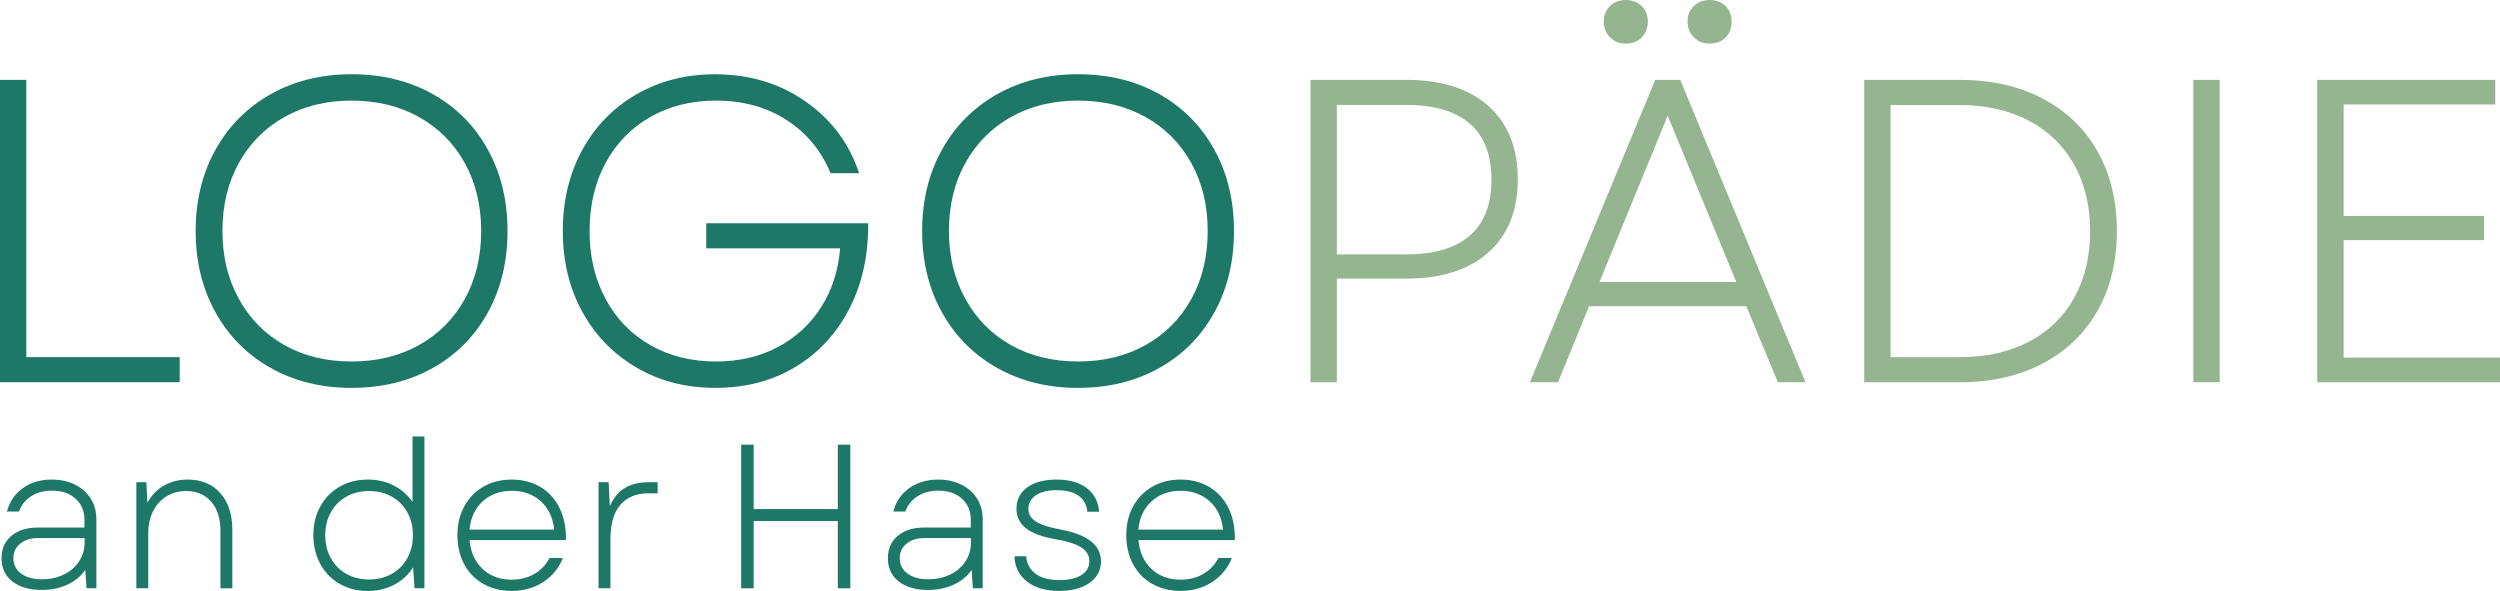
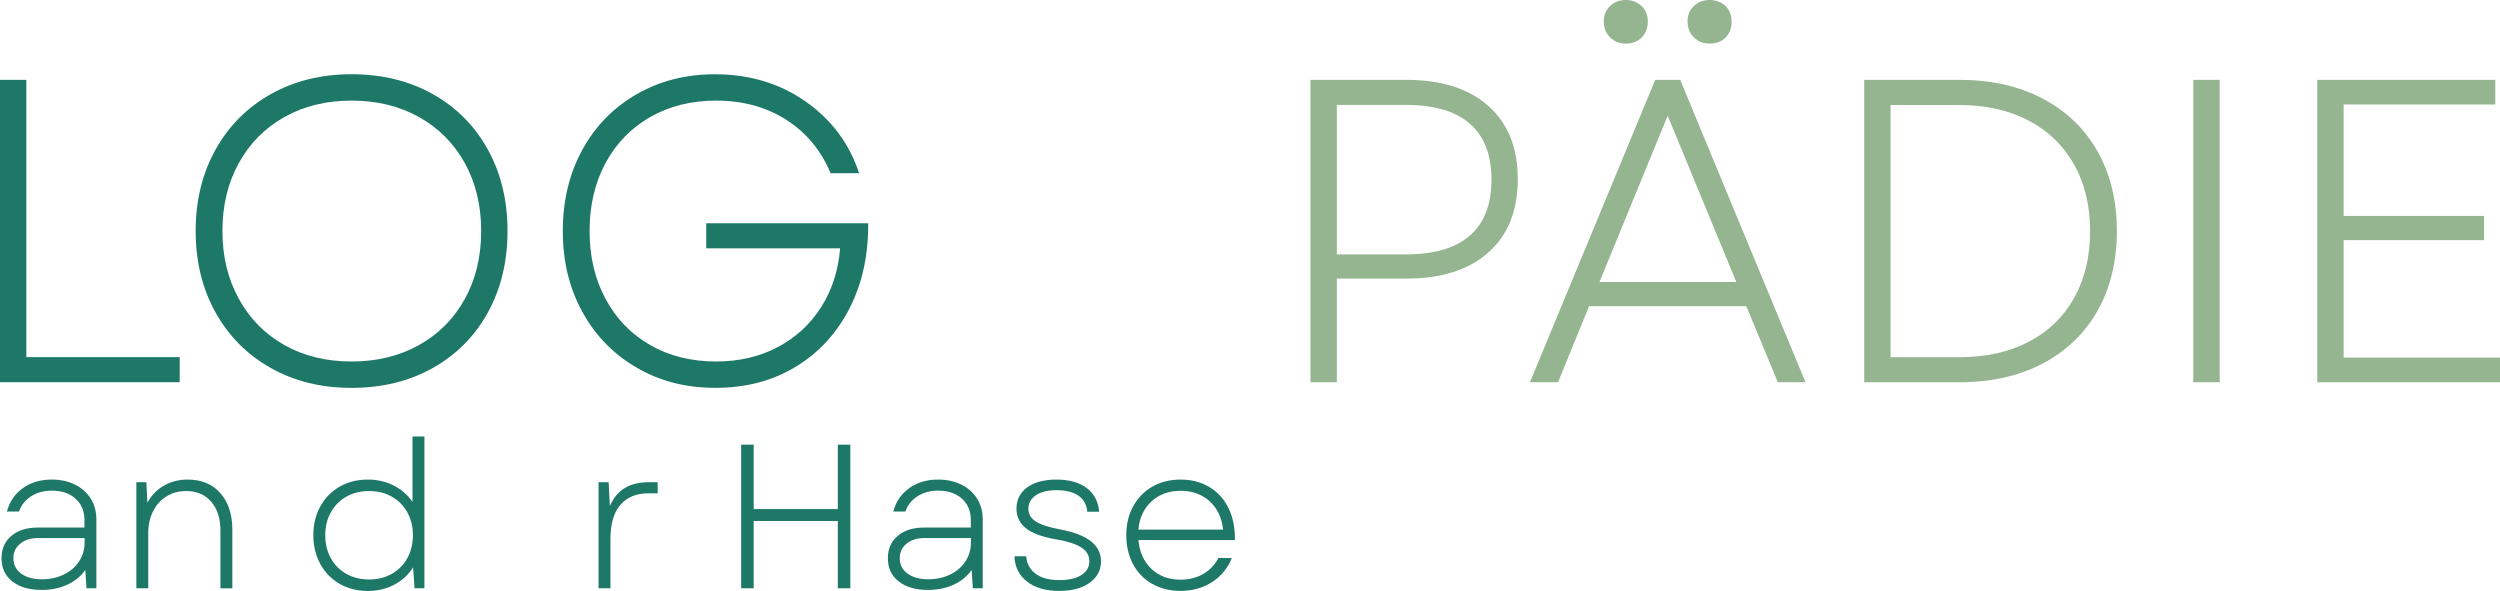
<svg xmlns="http://www.w3.org/2000/svg" id="Ebene_2" data-name="Ebene 2" viewBox="0 0 638.6 150.95">
  <g id="Ebene_1-2" data-name="Ebene 1">
    <g>
      <path d="M0,20.4h6.73v70.83h39.17v6.4H0V20.4Z" style="fill: #1d7867;" />
      <path d="M69.18,94c-6.03-3.38-10.74-8.11-14.12-14.18-3.38-6.07-5.08-13-5.08-20.8s1.69-14.73,5.08-20.8c3.38-6.07,8.09-10.79,14.12-14.18,6.03-3.38,12.91-5.08,20.63-5.08s14.71,1.69,20.74,5.08c6.03,3.38,10.72,8.11,14.07,14.18,3.35,6.07,5.02,13,5.02,20.8s-1.67,14.73-5.02,20.8c-3.35,6.07-8.04,10.8-14.07,14.18-6.03,3.38-12.95,5.08-20.74,5.08s-14.6-1.69-20.63-5.08h0ZM61.01,76.34c2.79,5.08,6.67,9.01,11.64,11.81,4.96,2.8,10.68,4.19,17.16,4.19s12.21-1.4,17.21-4.19c5-2.79,8.9-6.71,11.7-11.75,2.79-5.04,4.19-10.83,4.19-17.38s-1.4-12.34-4.19-17.38c-2.8-5.04-6.69-8.95-11.7-11.75-5-2.79-10.74-4.19-17.21-4.19s-12.19,1.4-17.16,4.19c-4.97,2.8-8.85,6.71-11.64,11.75-2.8,5.04-4.19,10.83-4.19,17.38s1.4,12.25,4.19,17.32Z" style="fill: #1d7867;" />
      <path d="M162.68,93.94c-5.92-3.42-10.56-8.16-13.9-14.23-3.35-6.07-5.02-12.96-5.02-20.69s1.65-14.62,4.96-20.69,7.92-10.81,13.85-14.23c5.92-3.42,12.6-5.13,20.03-5.13,8.83,0,16.55,2.32,23.17,6.95,6.62,4.63,11.18,10.74,13.68,18.32h-7.28c-2.43-5.81-6.2-10.35-11.31-13.63-5.11-3.27-11.09-4.91-17.93-4.91-6.33,0-11.94,1.4-16.83,4.19-4.89,2.8-8.7,6.71-11.42,11.75s-4.08,10.83-4.08,17.38,1.36,12.25,4.08,17.32c2.72,5.08,6.53,9.01,11.42,11.81,4.89,2.8,10.5,4.19,16.83,4.19,5.88,0,11.14-1.23,15.78-3.7,4.63-2.46,8.33-5.88,11.09-10.26s4.36-9.36,4.8-14.95h-34.2v-6.4h41.37c.07,8.09-1.51,15.32-4.74,21.68-3.24,6.36-7.82,11.35-13.74,14.95-5.92,3.6-12.74,5.41-20.47,5.41s-14.22-1.71-20.14-5.13h0Z" style="fill: #1d7867;" />
-       <path d="M254.75,94c-6.03-3.38-10.74-8.11-14.12-14.18s-5.08-13-5.08-20.8,1.69-14.73,5.08-20.8c3.38-6.07,8.09-10.79,14.12-14.18,6.03-3.38,12.91-5.08,20.63-5.08s14.71,1.69,20.74,5.08c6.03,3.38,10.72,8.11,14.07,14.18s5.02,13,5.02,20.8-1.67,14.73-5.02,20.8c-3.35,6.07-8.04,10.8-14.07,14.18s-12.95,5.08-20.74,5.08-14.6-1.69-20.63-5.08ZM246.59,76.34c2.79,5.08,6.67,9.01,11.64,11.81,4.96,2.8,10.68,4.19,17.16,4.19s12.21-1.4,17.21-4.19,8.9-6.71,11.7-11.75c2.79-5.04,4.19-10.83,4.19-17.38s-1.4-12.34-4.19-17.38c-2.8-5.04-6.69-8.95-11.7-11.75-5-2.79-10.74-4.19-17.21-4.19s-12.19,1.4-17.16,4.19c-4.97,2.8-8.85,6.71-11.64,11.75-2.8,5.04-4.19,10.83-4.19,17.38s1.4,12.25,4.19,17.32Z" style="fill: #1d7867;" />
      <path d="M334.75,20.4h24.49c8.97,0,15.96,2.23,20.96,6.68,5,4.45,7.5,10.69,7.5,18.7s-2.5,14.25-7.5,18.7-11.99,6.68-20.96,6.68h-17.76v26.48h-6.73V20.41h0ZM359.13,64.98c7.21,0,12.65-1.6,16.33-4.8,3.68-3.2,5.52-7.96,5.52-14.29s-1.84-11.09-5.52-14.29c-3.68-3.2-9.12-4.8-16.33-4.8h-17.65v38.18h17.65Z" style="fill: #94b590;" />
      <path d="M422.79,20.4h6.4l32,77.23h-7.06l-8.05-19.42h-40.16l-7.94,19.42h-7.17l32-77.23h-.02ZM443.53,72.04l-17.54-42.48-17.43,42.48h34.98-.01ZM411.26,1.54c1.07-1.03,2.41-1.54,4.03-1.54s2.96.52,4.03,1.54c1.07,1.03,1.6,2.35,1.6,3.97s-.52,2.96-1.54,4.03c-1.03,1.07-2.39,1.6-4.08,1.6s-2.96-.53-4.03-1.6-1.6-2.41-1.6-4.03.53-2.94,1.6-3.97h0ZM432.67,1.54c1.07-1.03,2.41-1.54,4.03-1.54s3.05.52,4.08,1.54c1.03,1.03,1.54,2.35,1.54,3.97s-.51,3.05-1.54,4.08c-1.03,1.03-2.39,1.54-4.08,1.54s-2.96-.53-4.03-1.6-1.6-2.41-1.6-4.03.53-2.94,1.6-3.97h0Z" style="fill: #94b590;" />
      <path d="M476.19,20.4h24.38c8.09,0,15.17,1.6,21.24,4.8s10.74,7.71,14.01,13.52,4.91,12.58,4.91,20.3-1.64,14.49-4.91,20.3c-3.27,5.81-7.94,10.32-14.01,13.52-6.07,3.2-13.15,4.8-21.24,4.8h-24.38V20.41h0ZM500.58,91.24c6.77,0,12.67-1.32,17.71-3.97,5.04-2.65,8.9-6.4,11.58-11.25s4.03-10.52,4.03-16.99-1.36-12.14-4.08-16.99c-2.72-4.85-6.6-8.61-11.64-11.25-5.04-2.65-10.98-3.97-17.82-3.97h-17.43v64.43h17.65,0Z" style="fill: #94b590;" />
      <path d="M560.27,20.4h6.73v77.23h-6.73V20.4Z" style="fill: #94b590;" />
      <path d="M591.93,20.4h45.46v6.29h-38.73v28.47h35.86v6.18h-35.86v30.01h39.94v6.29h-46.67V20.41h0Z" style="fill: #94b590;" />
    </g>
    <g>
      <path d="M3.14,148.52c-1.83-1.45-2.75-3.42-2.75-5.9s.84-4.32,2.52-5.74c1.68-1.42,3.91-2.12,6.71-2.12h11.95v-1.94c0-2.27-.76-4.09-2.28-5.45-1.52-1.36-3.54-2.04-6.05-2.04-2.03,0-3.79.48-5.29,1.44s-2.53,2.26-3.09,3.9H1.77c.66-2.52,2.02-4.51,4.06-5.97,2.04-1.47,4.5-2.2,7.36-2.2,2.24,0,4.22.43,5.95,1.28,1.73.86,3.07,2.05,4.04,3.59.96,1.54,1.44,3.3,1.44,5.29v17.61h-2.52l-.31-4.66c-1.19,1.64-2.74,2.9-4.66,3.77-1.92.87-4.09,1.31-6.5,1.31-3.14,0-5.63-.72-7.47-2.17h-.02ZM5.39,146.5c1.31.98,3.08,1.47,5.32,1.47,2.06,0,3.92-.4,5.58-1.21,1.66-.8,2.96-1.92,3.9-3.35s1.42-3.04,1.42-4.82v-1.15h-11.9c-1.85,0-3.36.47-4.53,1.42-1.17.94-1.76,2.18-1.76,3.72,0,1.64.66,2.95,1.97,3.93h0Z" style="fill: #1d7867;" />
      <path d="M34.82,123.18h2.57l.26,5.24c1.05-1.92,2.47-3.39,4.27-4.4,1.8-1.01,3.8-1.52,6-1.52,3.53,0,6.32,1.15,8.36,3.46s3.07,5.42,3.07,9.33v14.99h-3.04v-14.73c0-3.11-.79-5.57-2.36-7.39s-3.7-2.73-6.39-2.73c-1.89,0-3.56.45-5.03,1.36-1.47.91-2.61,2.17-3.43,3.8-.82,1.62-1.23,3.5-1.23,5.63v14.05h-3.04v-27.1h-.01Z" style="fill: #1d7867;" />
      <path d="M86.73,149.12c-2.11-1.22-3.76-2.92-4.93-5.08-1.17-2.17-1.76-4.61-1.76-7.34s.58-5.16,1.76-7.31c1.17-2.15,2.81-3.83,4.93-5.06,2.11-1.22,4.52-1.83,7.21-1.83,2.45,0,4.66.51,6.63,1.52,1.97,1.01,3.57,2.41,4.8,4.19v-16.72h3.04v38.78h-2.52l-.37-5.35c-1.19,1.89-2.79,3.36-4.8,4.43-2.01,1.07-4.27,1.6-6.79,1.6-2.69,0-5.09-.61-7.21-1.83h0ZM84.5,142.57c.94,1.71,2.26,3.05,3.96,4.01,1.69.96,3.64,1.44,5.84,1.44s4.1-.48,5.79-1.44c1.69-.96,3.01-2.3,3.96-4.01.94-1.71,1.42-3.67,1.42-5.87s-.47-4.1-1.42-5.82c-.94-1.71-2.26-3.05-3.96-4.01-1.69-.96-3.62-1.44-5.79-1.44s-4.15.48-5.84,1.44c-1.7.96-3.01,2.3-3.96,4.01-.94,1.71-1.42,3.65-1.42,5.82s.47,4.16,1.42,5.87Z" style="fill: #1d7867;" />
-       <path d="M123.44,149.15c-2.1-1.21-3.72-2.88-4.87-5.03s-1.73-4.62-1.73-7.42.58-5.21,1.76-7.36c1.17-2.15,2.8-3.83,4.9-5.03,2.1-1.21,4.51-1.81,7.23-1.81s5.26.65,7.39,1.94,3.76,3.11,4.87,5.45c1.12,2.34,1.64,5.03,1.57,8.07h-24.63c.28,3.08,1.39,5.53,3.33,7.36s4.41,2.75,7.42,2.75c2.2,0,4.14-.49,5.82-1.47,1.68-.98,2.97-2.34,3.88-4.09l3.41.05c-1.05,2.59-2.73,4.63-5.06,6.13-2.32,1.5-5.01,2.25-8.04,2.25-2.73,0-5.14-.6-7.23-1.81l-.02.02ZM141.58,135.28c-.35-3.07-1.5-5.49-3.46-7.26-1.96-1.76-4.42-2.65-7.39-2.65s-5.49.9-7.44,2.7c-1.96,1.8-3.08,4.2-3.35,7.21h21.65,0Z" style="fill: #1d7867;" />
      <path d="M152.9,123.18h2.57l.31,6.08c.91-2.06,2.17-3.59,3.8-4.59,1.62-1,3.68-1.49,6.16-1.49h2.25v2.83h-2.36c-3.04,0-5.42.97-7.13,2.91s-2.57,4.9-2.57,8.88v12.47h-3.04v-27.1h0Z" style="fill: #1d7867;" />
      <path d="M214.01,133.08h-21.49v17.19h-3.2v-36.69h3.2v16.46h21.49v-16.46h3.2v36.69h-3.2v-17.19Z" style="fill: #1d7867;" />
      <path d="M229.55,148.52c-1.83-1.45-2.75-3.42-2.75-5.9s.84-4.32,2.52-5.74c1.68-1.42,3.91-2.12,6.71-2.12h11.95v-1.94c0-2.27-.76-4.09-2.28-5.45-1.52-1.36-3.54-2.04-6.05-2.04-2.03,0-3.79.48-5.29,1.44s-2.53,2.26-3.09,3.9h-3.09c.66-2.52,2.02-4.51,4.06-5.97,2.04-1.47,4.5-2.2,7.36-2.2,2.24,0,4.22.43,5.95,1.28,1.73.86,3.07,2.05,4.04,3.59.96,1.54,1.44,3.3,1.44,5.29v17.61h-2.52l-.31-4.66c-1.19,1.64-2.74,2.9-4.66,3.77s-4.09,1.31-6.5,1.31c-3.14,0-5.63-.72-7.47-2.17h-.02ZM231.8,146.5c1.31.98,3.08,1.47,5.32,1.47,2.06,0,3.92-.4,5.58-1.21,1.66-.8,2.96-1.92,3.9-3.35s1.42-3.04,1.42-4.82v-1.15h-11.9c-1.85,0-3.36.47-4.53,1.42-1.17.94-1.76,2.18-1.76,3.72,0,1.64.66,2.95,1.97,3.93h0Z" style="fill: #1d7867;" />
      <path d="M262.35,148.57c-2.04-1.59-3.12-3.75-3.22-6.47h2.99c.17,1.92.99,3.42,2.44,4.48,1.45,1.07,3.47,1.6,6.05,1.6,2.38,0,4.25-.43,5.61-1.28,1.36-.86,2.04-2.04,2.04-3.54s-.67-2.59-2.02-3.49c-1.35-.89-3.45-1.58-6.32-2.07-3.53-.59-6.12-1.53-7.78-2.8-1.66-1.28-2.49-2.96-2.49-5.06,0-2.31.92-4.12,2.75-5.45,1.83-1.33,4.34-1.99,7.52-1.99s5.77.73,7.68,2.17c1.9,1.45,2.96,3.47,3.17,6.05h-3.04c-.14-1.78-.88-3.14-2.23-4.09-1.35-.94-3.21-1.42-5.58-1.42-2.24,0-4,.43-5.29,1.28-1.29.86-1.94,2.02-1.94,3.49,0,1.33.63,2.4,1.89,3.22s3.39,1.51,6.39,2.07c6.85,1.29,10.27,4,10.27,8.12,0,2.27-.97,4.1-2.91,5.48s-4.53,2.07-7.78,2.07c-3.42,0-6.16-.79-8.2-2.38h0Z" style="fill: #1d7867;" />
      <path d="M294.3,149.15c-2.1-1.21-3.72-2.88-4.87-5.03s-1.73-4.62-1.73-7.42.58-5.21,1.76-7.36c1.17-2.15,2.8-3.83,4.9-5.03,2.1-1.21,4.51-1.81,7.23-1.81s5.26.65,7.39,1.94,3.76,3.11,4.88,5.45c1.12,2.34,1.64,5.03,1.57,8.07h-24.63c.28,3.08,1.39,5.53,3.33,7.36,1.94,1.83,4.41,2.75,7.42,2.75,2.2,0,4.14-.49,5.82-1.47s2.97-2.34,3.88-4.09l3.41.05c-1.05,2.59-2.73,4.63-5.06,6.13-2.32,1.5-5.01,2.25-8.05,2.25-2.73,0-5.14-.6-7.23-1.81l-.02.02ZM312.43,135.28c-.35-3.07-1.5-5.49-3.46-7.26-1.96-1.76-4.42-2.65-7.39-2.65s-5.49.9-7.44,2.7c-1.96,1.8-3.08,4.2-3.35,7.21h21.65,0Z" style="fill: #1d7867;" />
    </g>
  </g>
</svg>